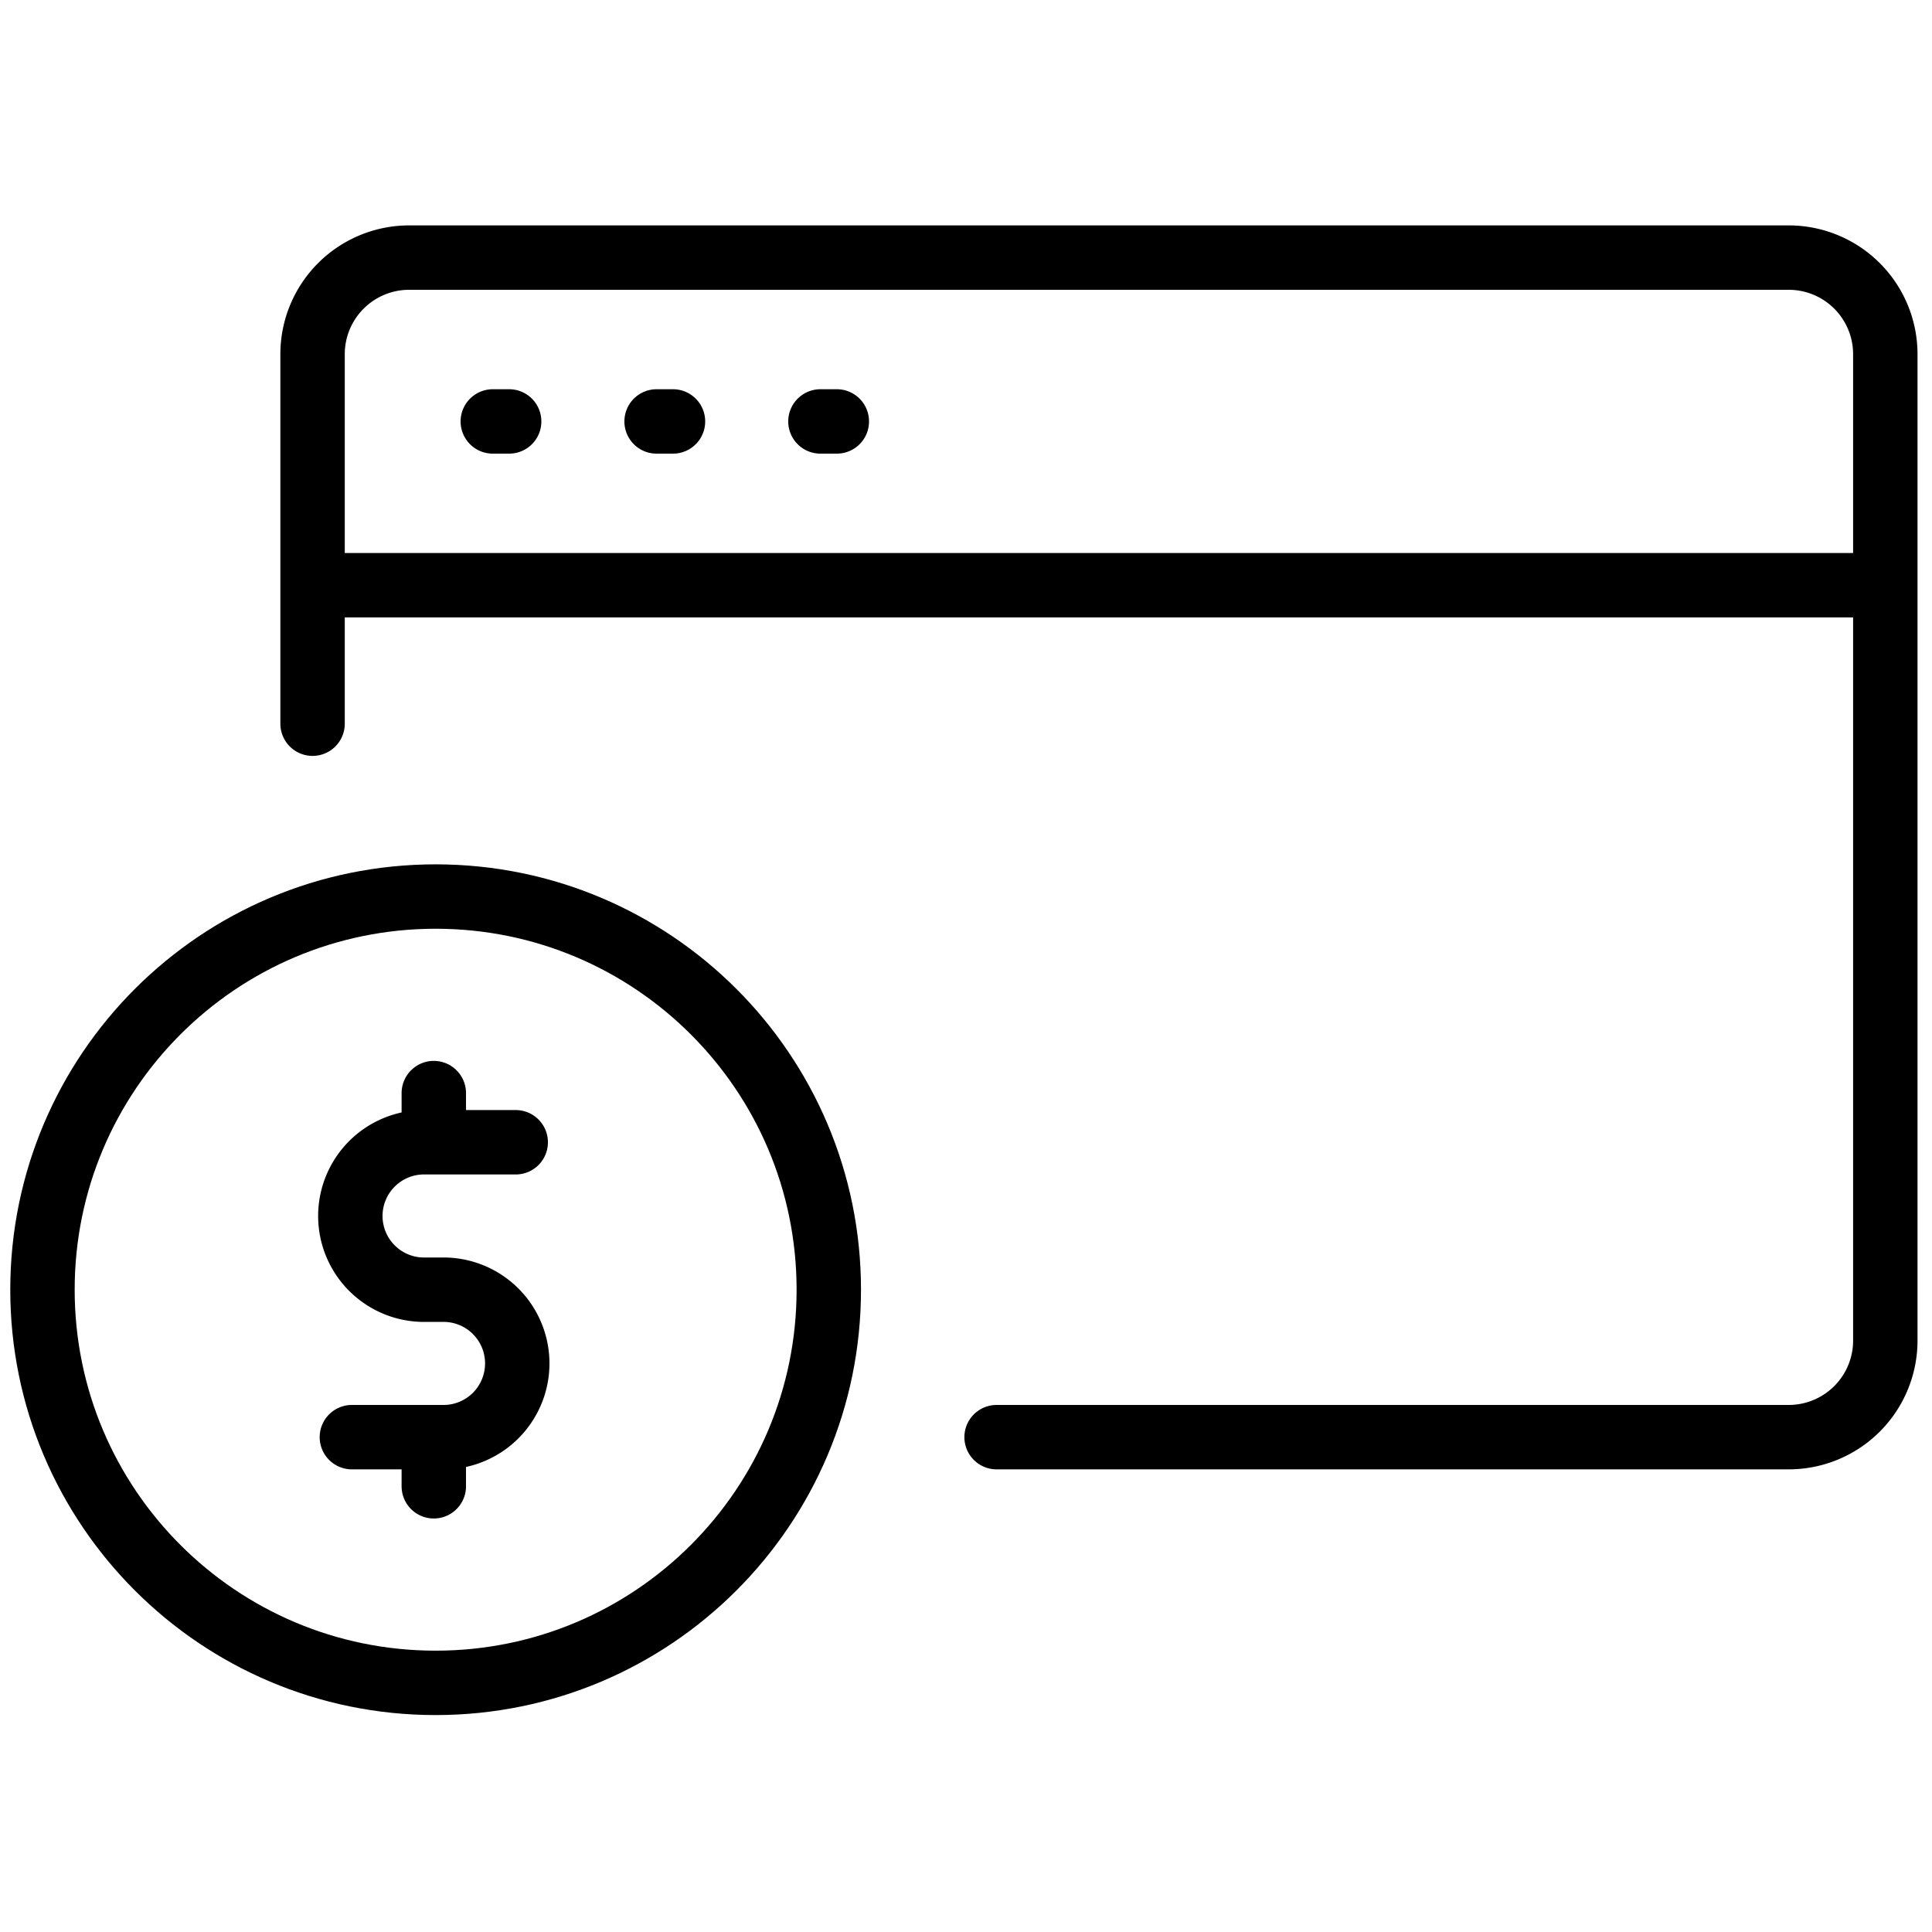
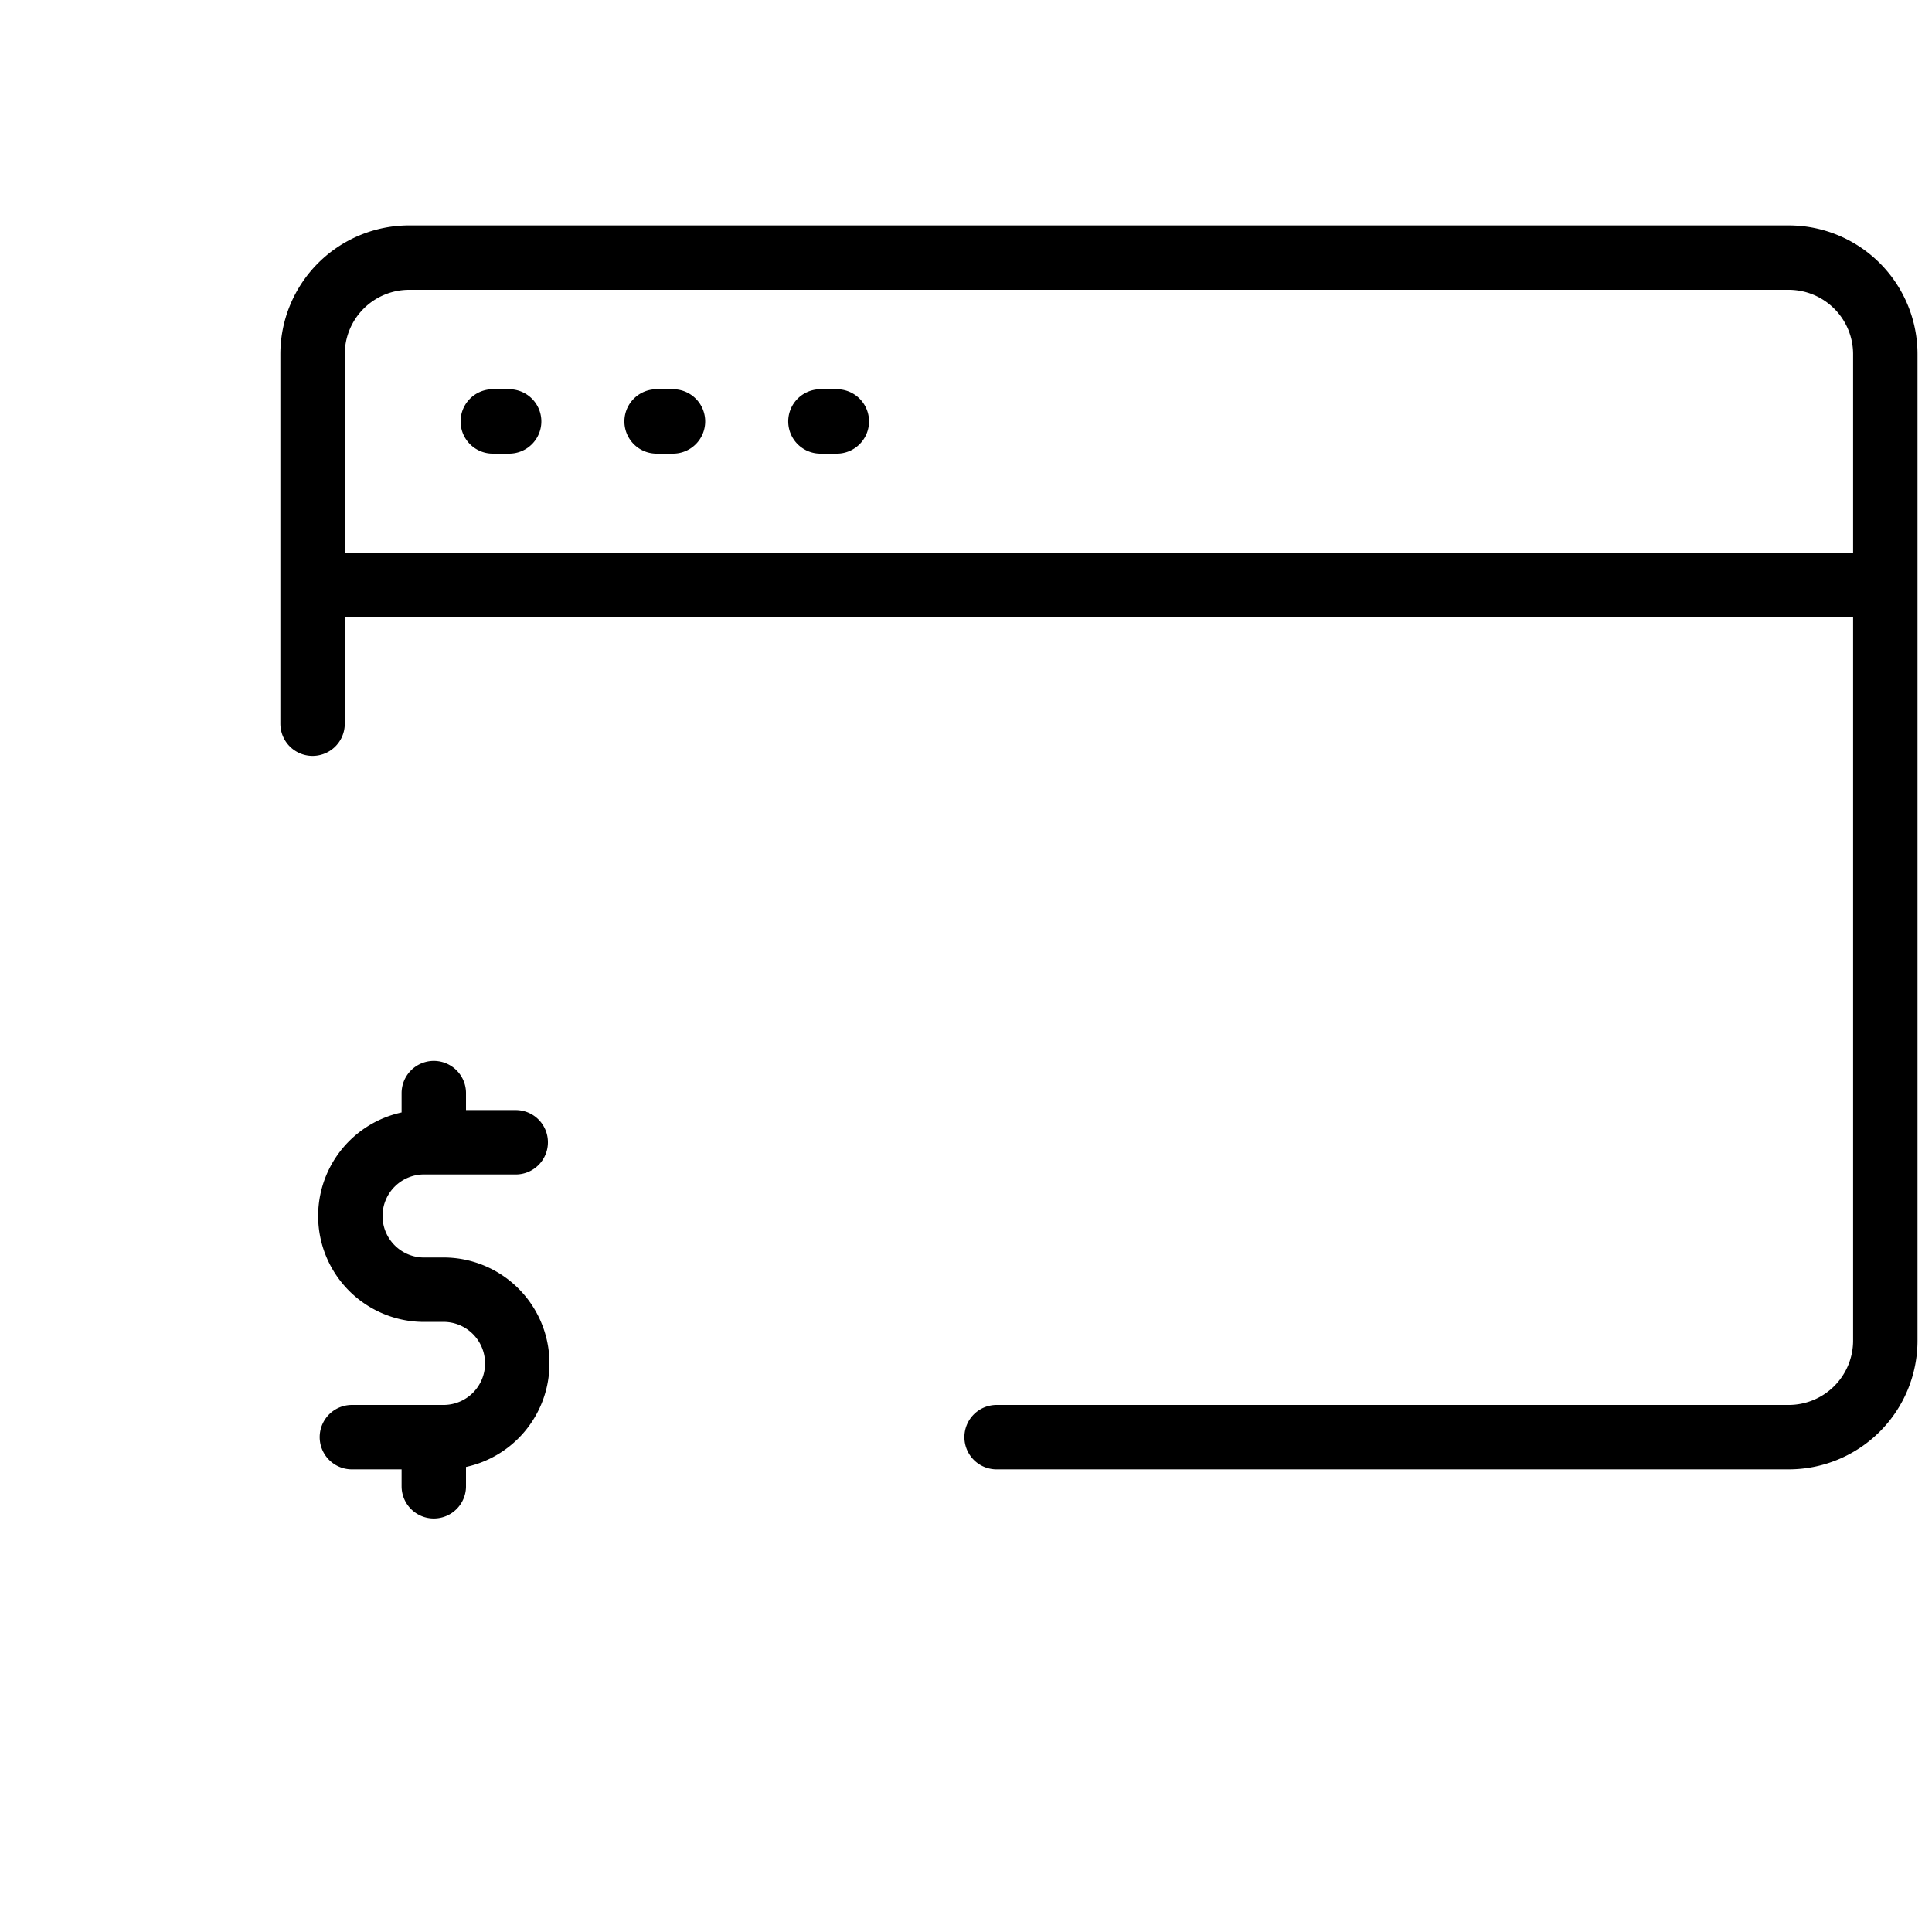
<svg xmlns="http://www.w3.org/2000/svg" width="60" height="60" viewBox="0 -7 60 60" fill="none">
  <path d="M9.707 15.475V4a3 3 0 0 1 3-3H55.55a3 3 0 0 1 3 3v30.632a3 3 0 0 1-3 3h-24.6M9.707 11.175H58.55M15.304 6.088h.508m4.579 0h.509m4.579 0h.509m-9.972 22.386h-2.798a2.29 2.29 0 1 0 0 4.579h.508a2.29 2.29 0 1 1 0 4.579h-2.798m2.544-9.667v-1.018m0 12.211V38.14" stroke="#000" stroke-width="2" stroke-linecap="round" stroke-linejoin="round" />
-   <path d="M13.529 45.263c-6.744 0-12.21-5.467-12.21-12.21 0-6.744 5.466-12.21 12.21-12.21 6.744 0 12.21 5.466 12.21 12.21 0 6.743-5.466 12.21-12.21 12.21z" stroke="#000" stroke-width="2" stroke-linecap="round" stroke-linejoin="round" />
</svg>